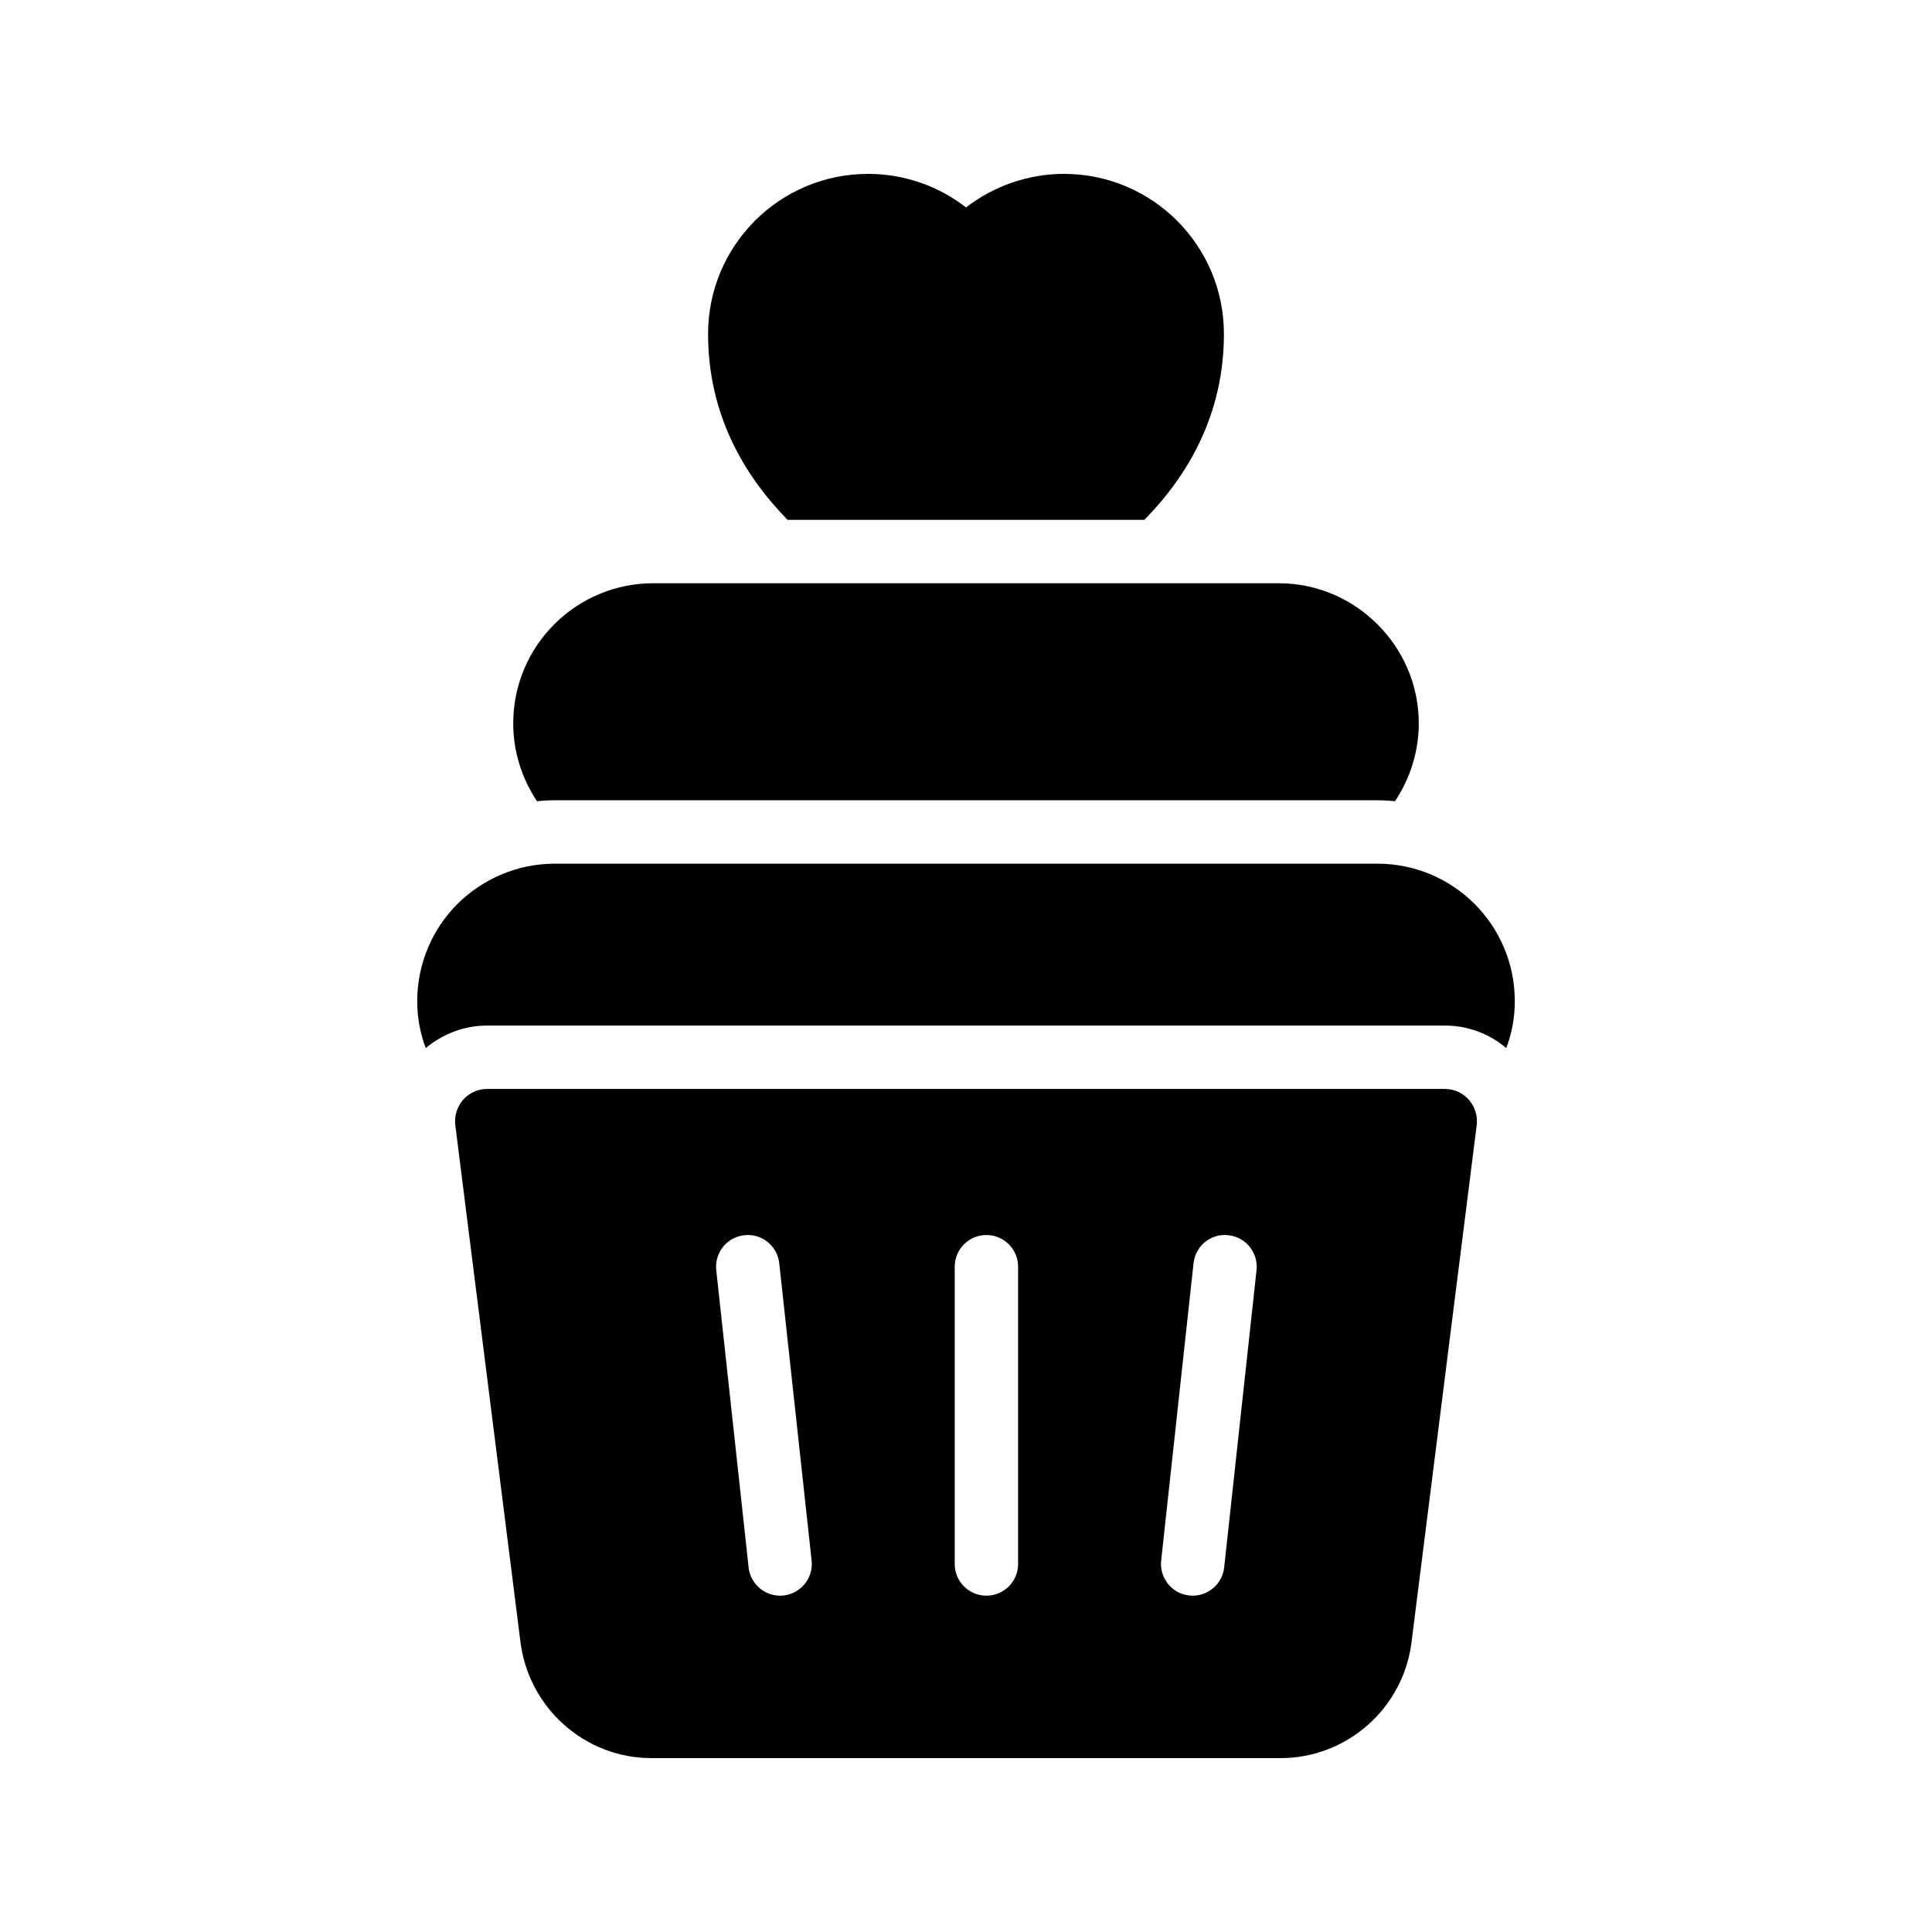
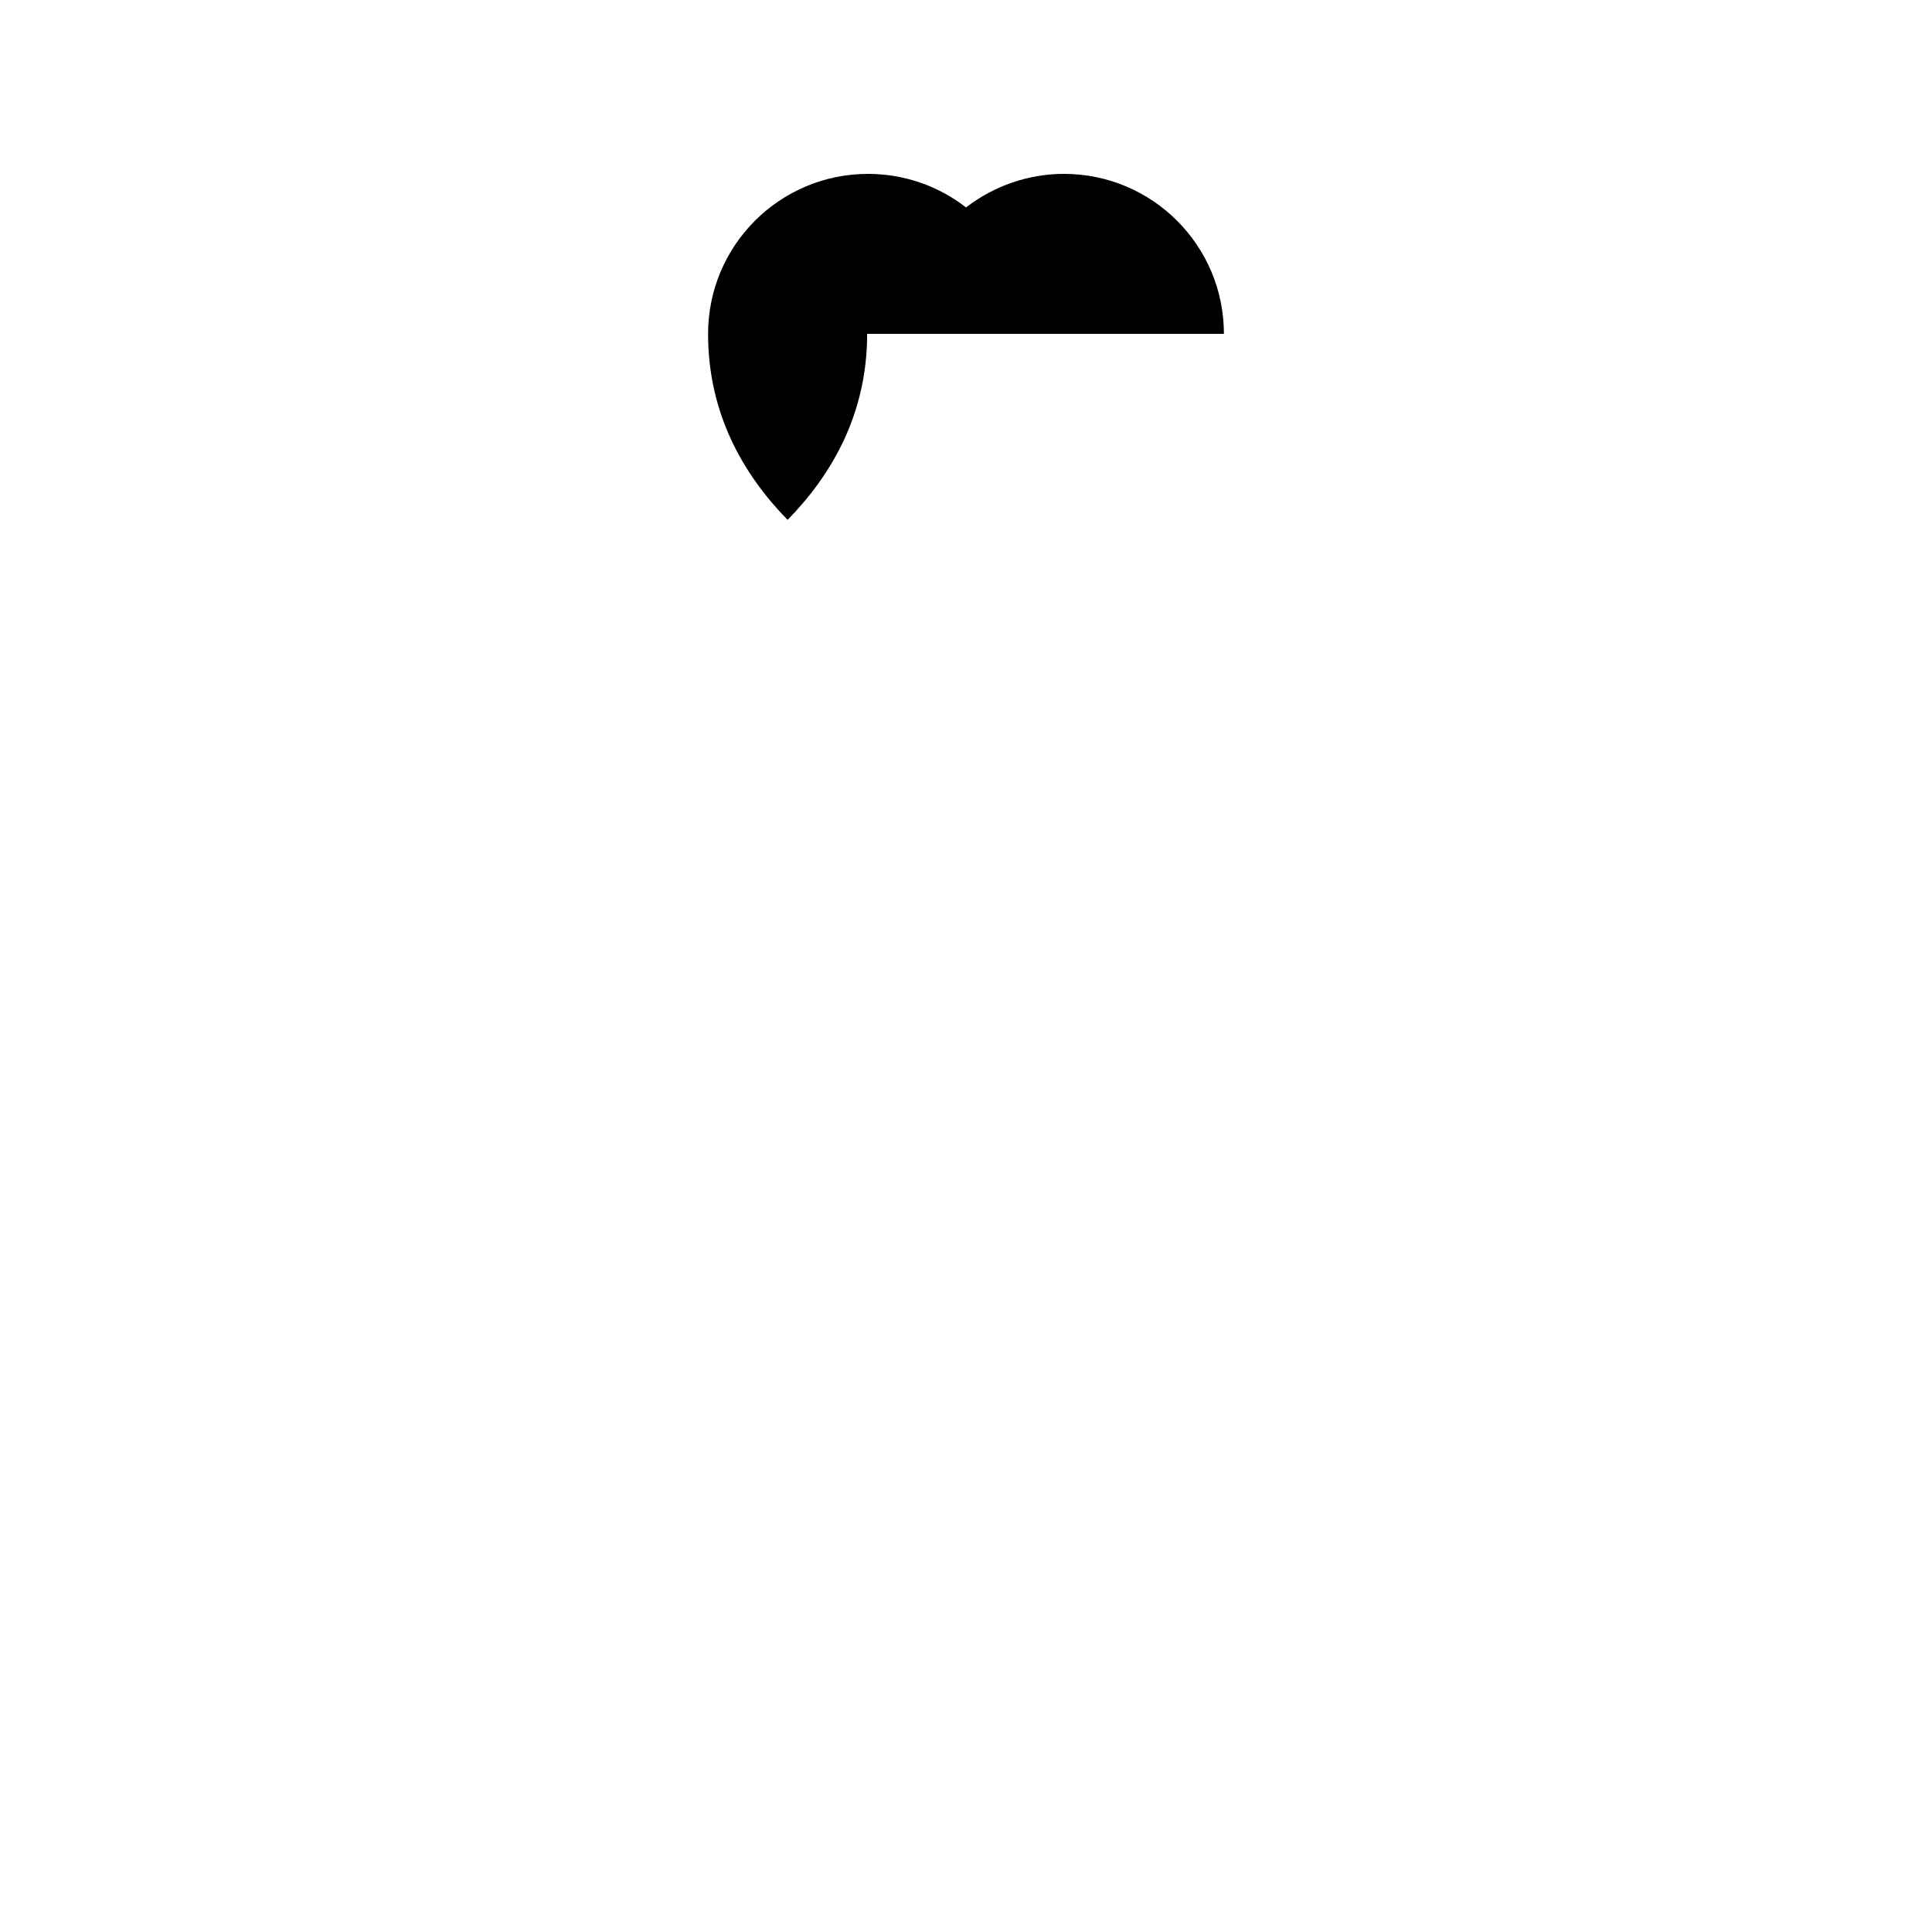
<svg xmlns="http://www.w3.org/2000/svg" fill="#000000" width="800px" height="800px" version="1.1" viewBox="144 144 512 512">
  <g>
-     <path d="m280.01 335.68c0 7.641 2.352 14.695 6.297 20.656 1.594-0.168 3.106-0.254 4.703-0.254h217.98c1.594 0 3.106 0.086 4.703 0.254 3.945-5.961 6.297-13.016 6.297-20.656 0-10.242-4.199-19.48-10.914-26.199-6.719-6.719-15.953-10.914-26.199-10.914h-165.75c-20.488 0-37.113 16.625-37.113 37.113z" />
-     <path d="m508.99 372.88h-217.98c-9.992 0-19.145 4.113-25.777 10.664-6.551 6.551-10.664 15.703-10.664 25.777 0 4.367 0.758 8.48 2.266 12.426 4.617-3.863 10.41-5.961 16.207-5.961h253.92c5.879 0 11.672 2.098 16.207 5.961 1.512-3.945 2.266-8.062 2.266-12.426 0-20.148-16.289-36.441-36.441-36.441z" />
-     <path d="m468.35 232.48c0-23.426-18.977-42.402-42.402-42.402-9.406 0-18.559 3.191-25.945 8.898-7.309-5.707-16.461-8.898-25.949-8.898-23.426 0-42.406 18.977-42.406 42.402 0 21.242 9.406 37.367 21.074 49.289h94.547c11.68-11.922 21.082-28.043 21.082-49.289z" />
-     <path d="m526.96 432.58h-253.92c-2.434 0-4.703 1.09-6.297 2.856-1.594 1.848-2.352 4.199-2.098 6.633l17.297 137.2c2.266 17.465 17.129 30.648 34.676 30.648h166.76c17.551 0 32.496-13.184 34.68-30.648l17.297-137.2c0.254-2.434-0.504-4.785-2.098-6.633-1.598-1.766-3.863-2.856-6.301-2.856zm-175.31 134.24c-0.312 0.031-0.613 0.051-0.918 0.051-4.231 0-7.871-3.188-8.34-7.488l-8.578-78.781c-0.5-4.613 2.828-8.758 7.438-9.258 4.617-0.535 8.758 2.828 9.258 7.438l8.578 78.781c0.5 4.613-2.828 8.758-7.438 9.258zm62.156-8.348c0 4.637-3.754 8.398-8.398 8.398-4.641 0-8.398-3.758-8.398-8.398v-78.781c0-4.637 3.754-8.398 8.398-8.398 4.641 0 8.398 3.758 8.398 8.398zm54.613 0.91c-0.469 4.301-4.109 7.488-8.34 7.488-0.305 0-0.605-0.016-0.918-0.051-4.609-0.5-7.938-4.644-7.438-9.258l8.578-78.781c0.5-4.609 4.566-7.981 9.258-7.438 4.609 0.5 7.938 4.644 7.438 9.258z" />
+     <path d="m468.35 232.48c0-23.426-18.977-42.402-42.402-42.402-9.406 0-18.559 3.191-25.945 8.898-7.309-5.707-16.461-8.898-25.949-8.898-23.426 0-42.406 18.977-42.406 42.402 0 21.242 9.406 37.367 21.074 49.289c11.68-11.922 21.082-28.043 21.082-49.289z" />
  </g>
</svg>